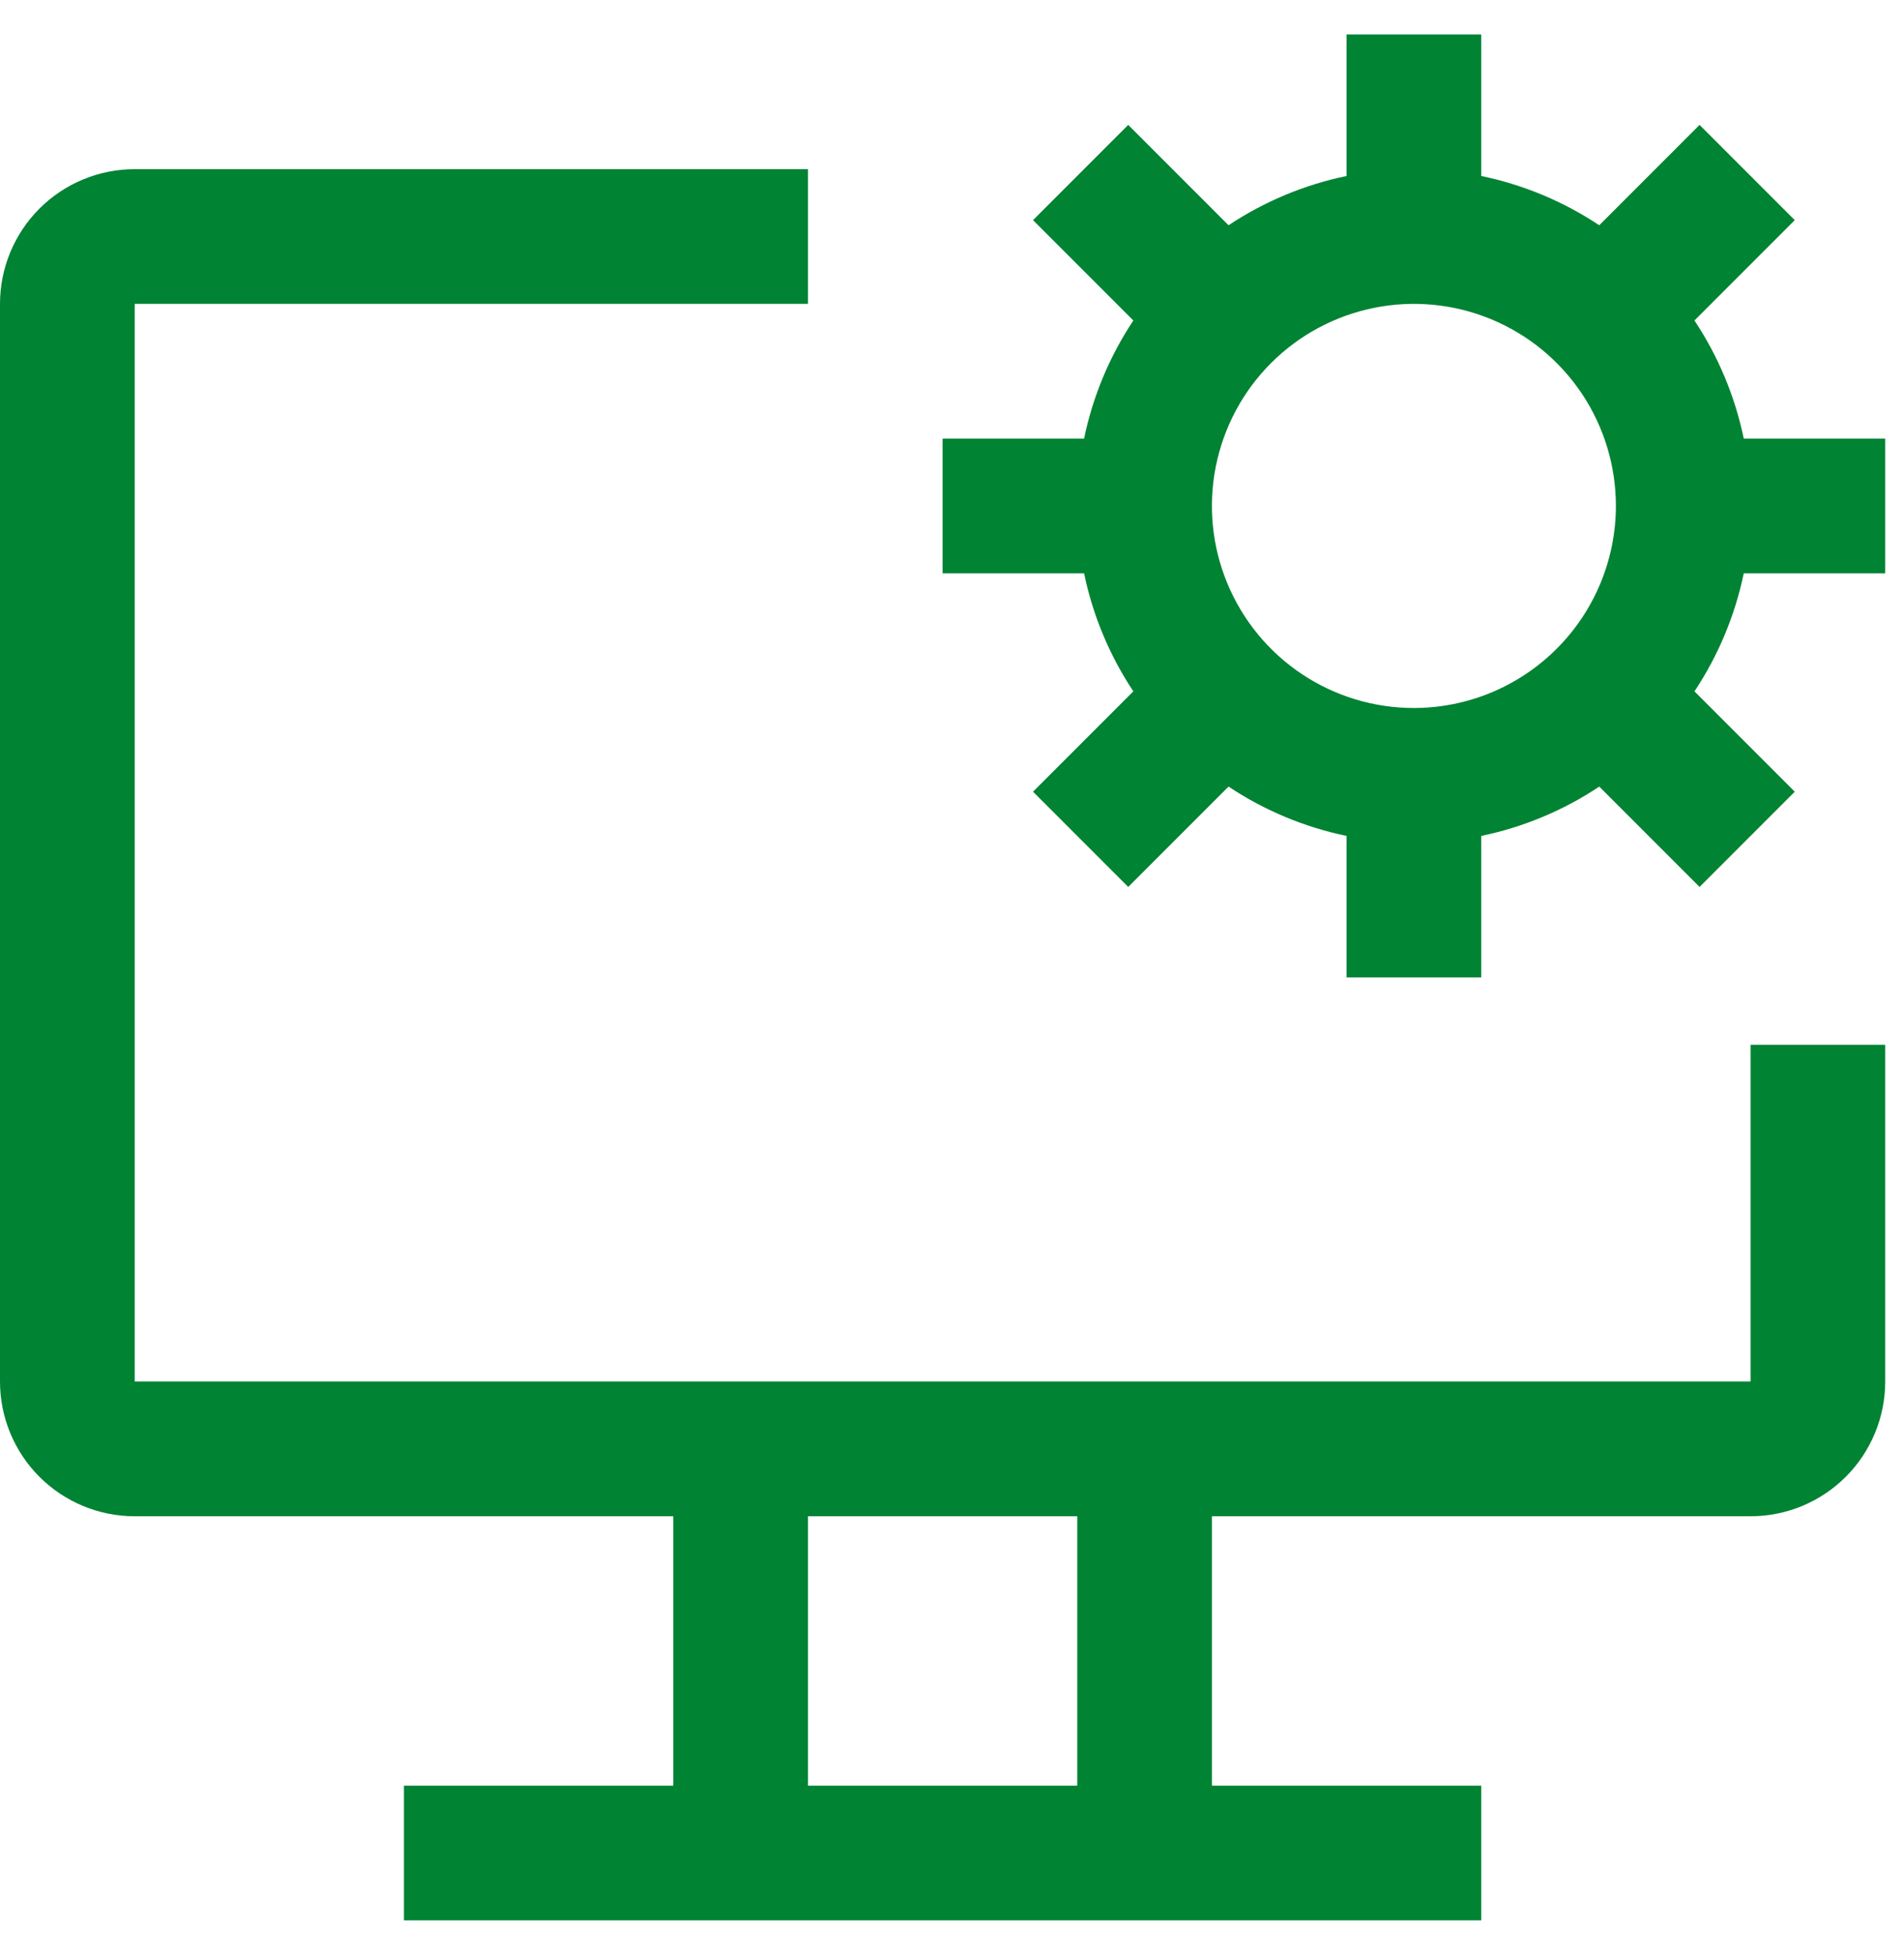
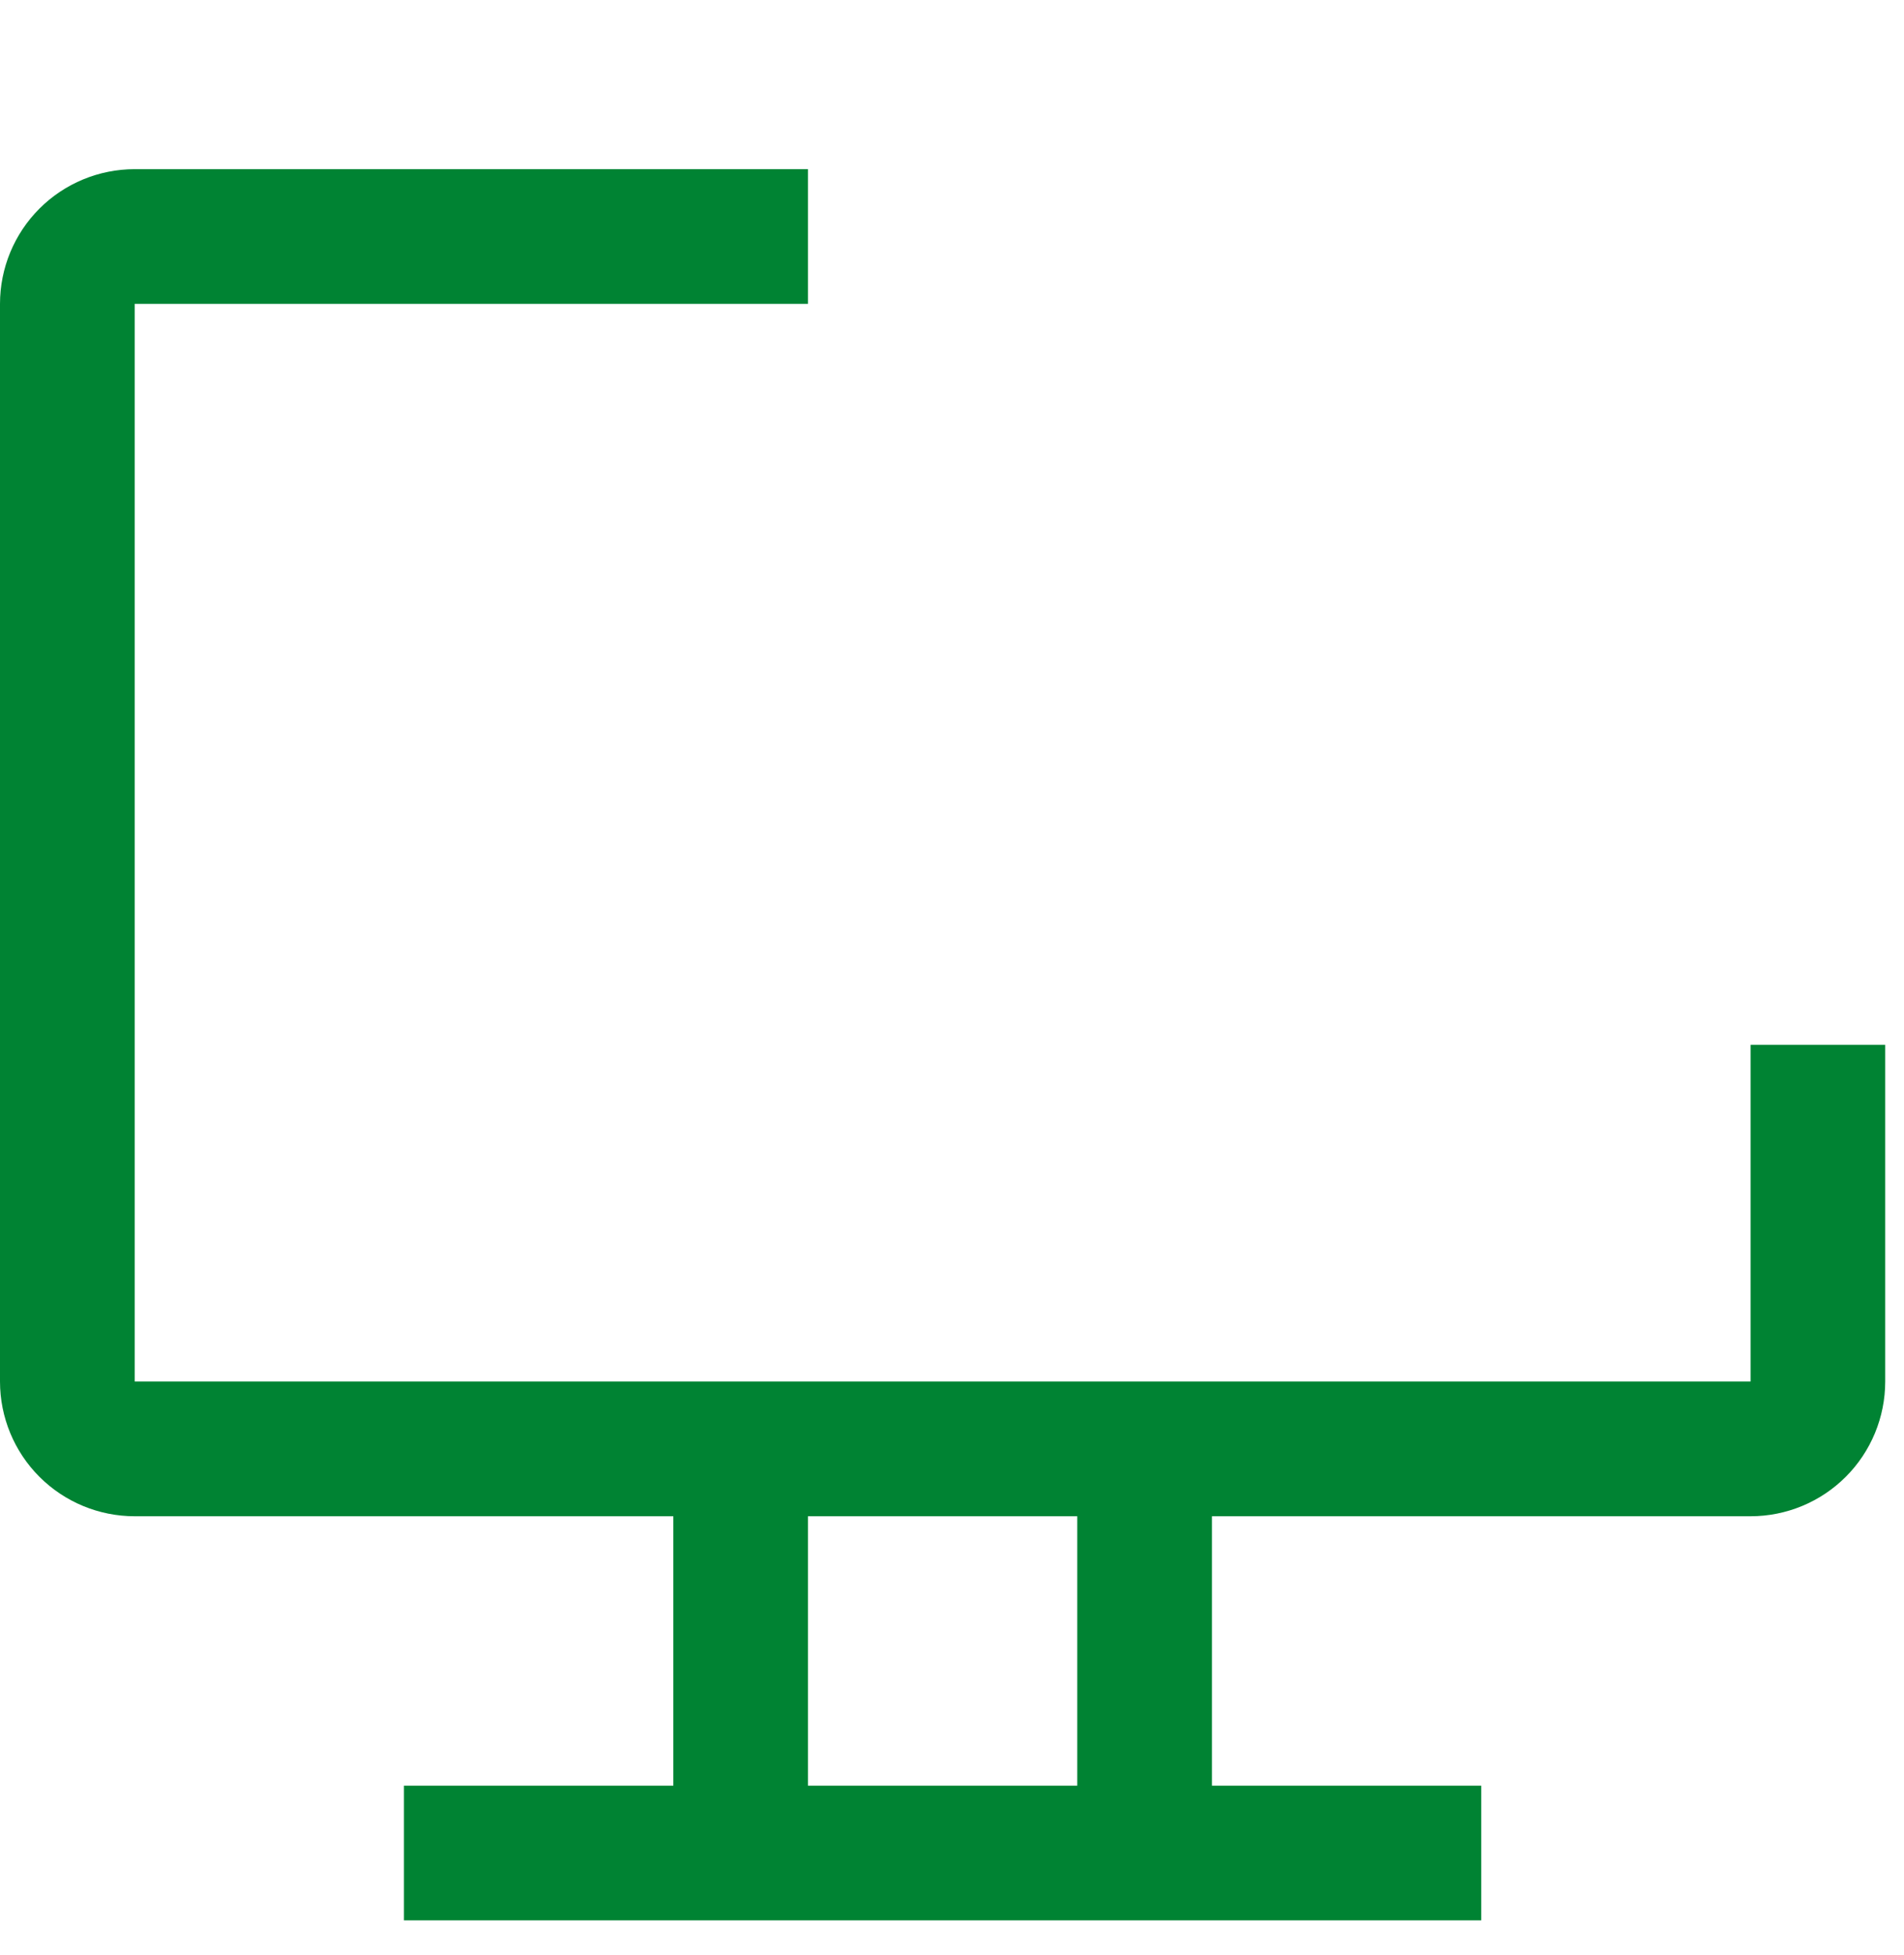
<svg xmlns="http://www.w3.org/2000/svg" width="38" height="39" viewBox="0 0 38 39" fill="none">
  <path d="M34.938 20.844V27.562H2.688V6.062H16.125V3.375H2.688C1.975 3.375 1.291 3.658 0.787 4.162C0.283 4.666 0 5.35 0 6.062V27.562C0 28.275 0.283 28.959 0.787 29.463C1.291 29.967 1.975 30.25 2.688 30.25H13.438V35.625H8.062V38.312H29.562V35.625H24.188V30.25H34.938C35.65 30.25 36.334 29.967 36.838 29.463C37.342 28.959 37.625 28.275 37.625 27.562V20.844H34.938ZM21.5 35.625H16.125V30.25H21.5V35.625Z" fill="#008333" />
-   <path d="M37.625 11.438V8.75H34.802C34.627 7.909 34.294 7.11 33.818 6.394L35.82 4.392L33.92 2.492L31.918 4.494C31.203 4.019 30.403 3.685 29.562 3.511V0.688H26.875V3.511C26.034 3.685 25.235 4.019 24.519 4.494L22.517 2.492L20.617 4.392L22.619 6.394C22.144 7.11 21.81 7.909 21.636 8.75H18.812V11.438H21.636C21.81 12.278 22.144 13.078 22.619 13.793L20.617 15.795L22.517 17.695L24.519 15.693C25.235 16.169 26.034 16.503 26.875 16.677V19.5H29.562V16.677C30.403 16.503 31.203 16.169 31.918 15.693L33.92 17.695L35.82 15.795L33.818 13.793C34.294 13.078 34.627 12.278 34.802 11.438H37.625ZM28.219 14.125C27.421 14.125 26.642 13.889 25.979 13.446C25.316 13.003 24.799 12.373 24.494 11.636C24.189 10.9 24.109 10.089 24.265 9.307C24.421 8.525 24.804 7.807 25.368 7.243C25.932 6.679 26.65 6.296 27.432 6.14C28.214 5.984 29.025 6.064 29.761 6.369C30.498 6.674 31.128 7.191 31.571 7.854C32.014 8.517 32.25 9.296 32.25 10.094C32.249 11.163 31.824 12.187 31.068 12.943C30.312 13.699 29.288 14.124 28.219 14.125Z" fill="#008333" />
</svg>